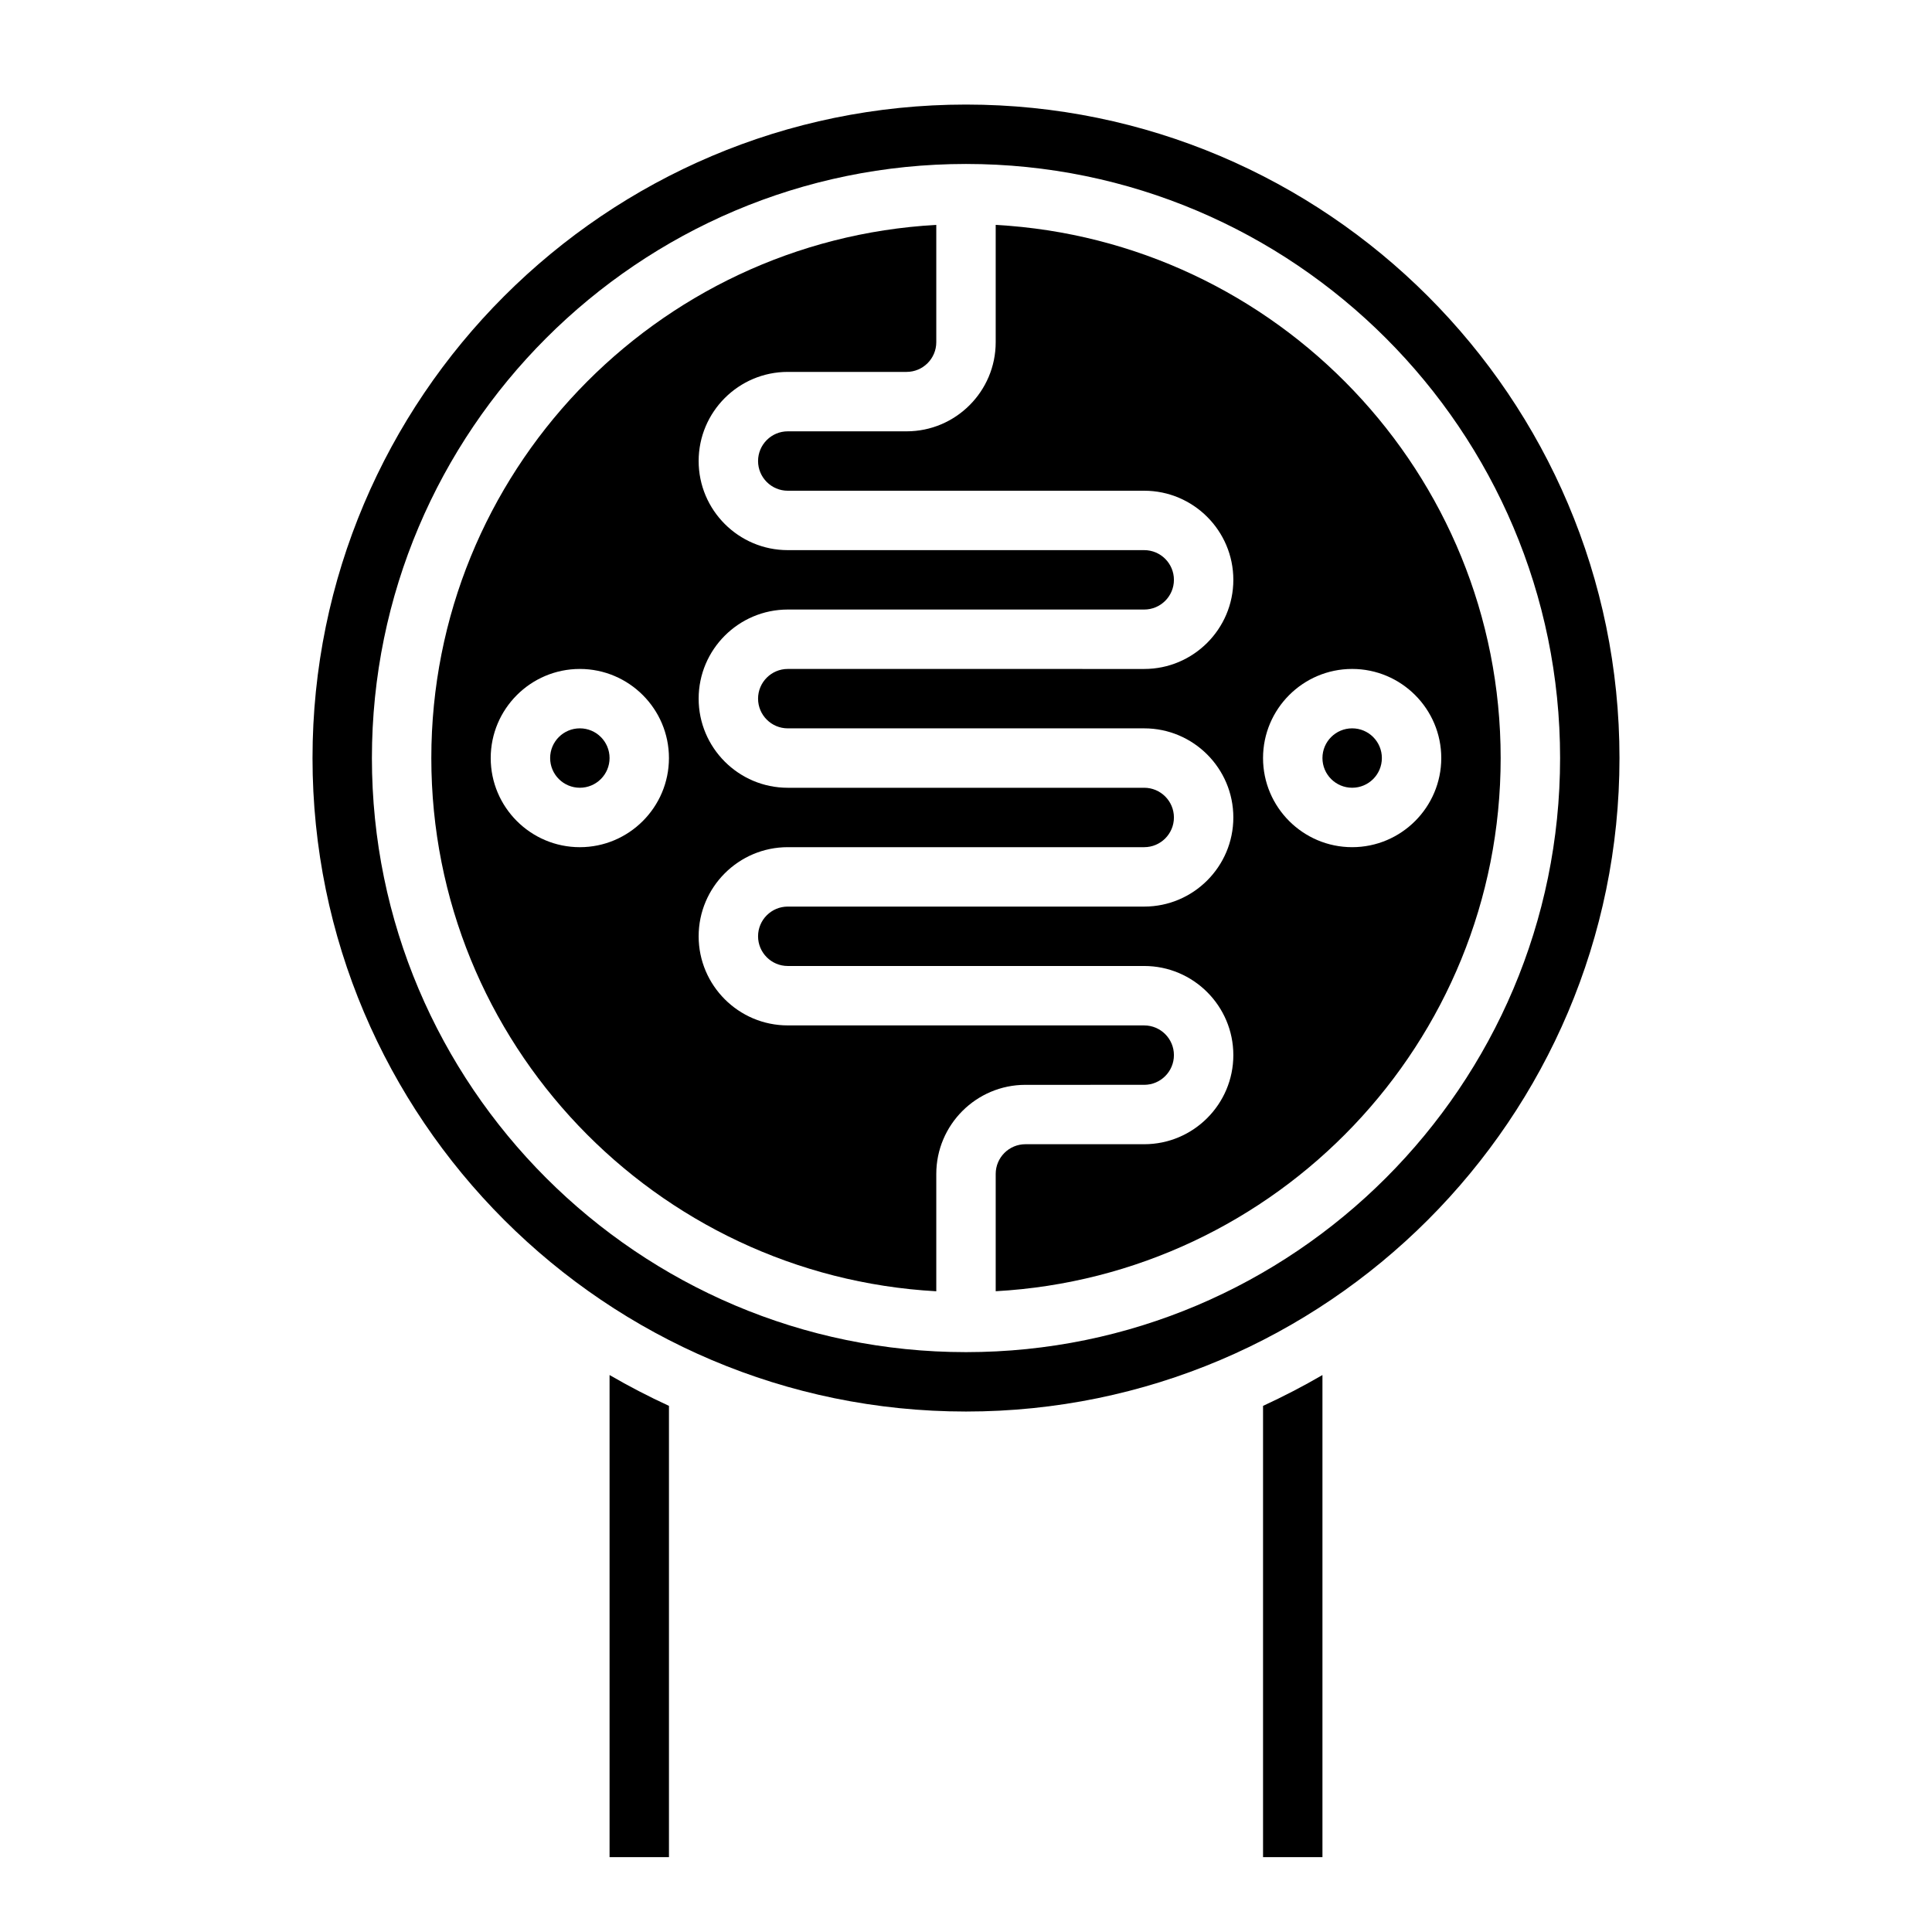
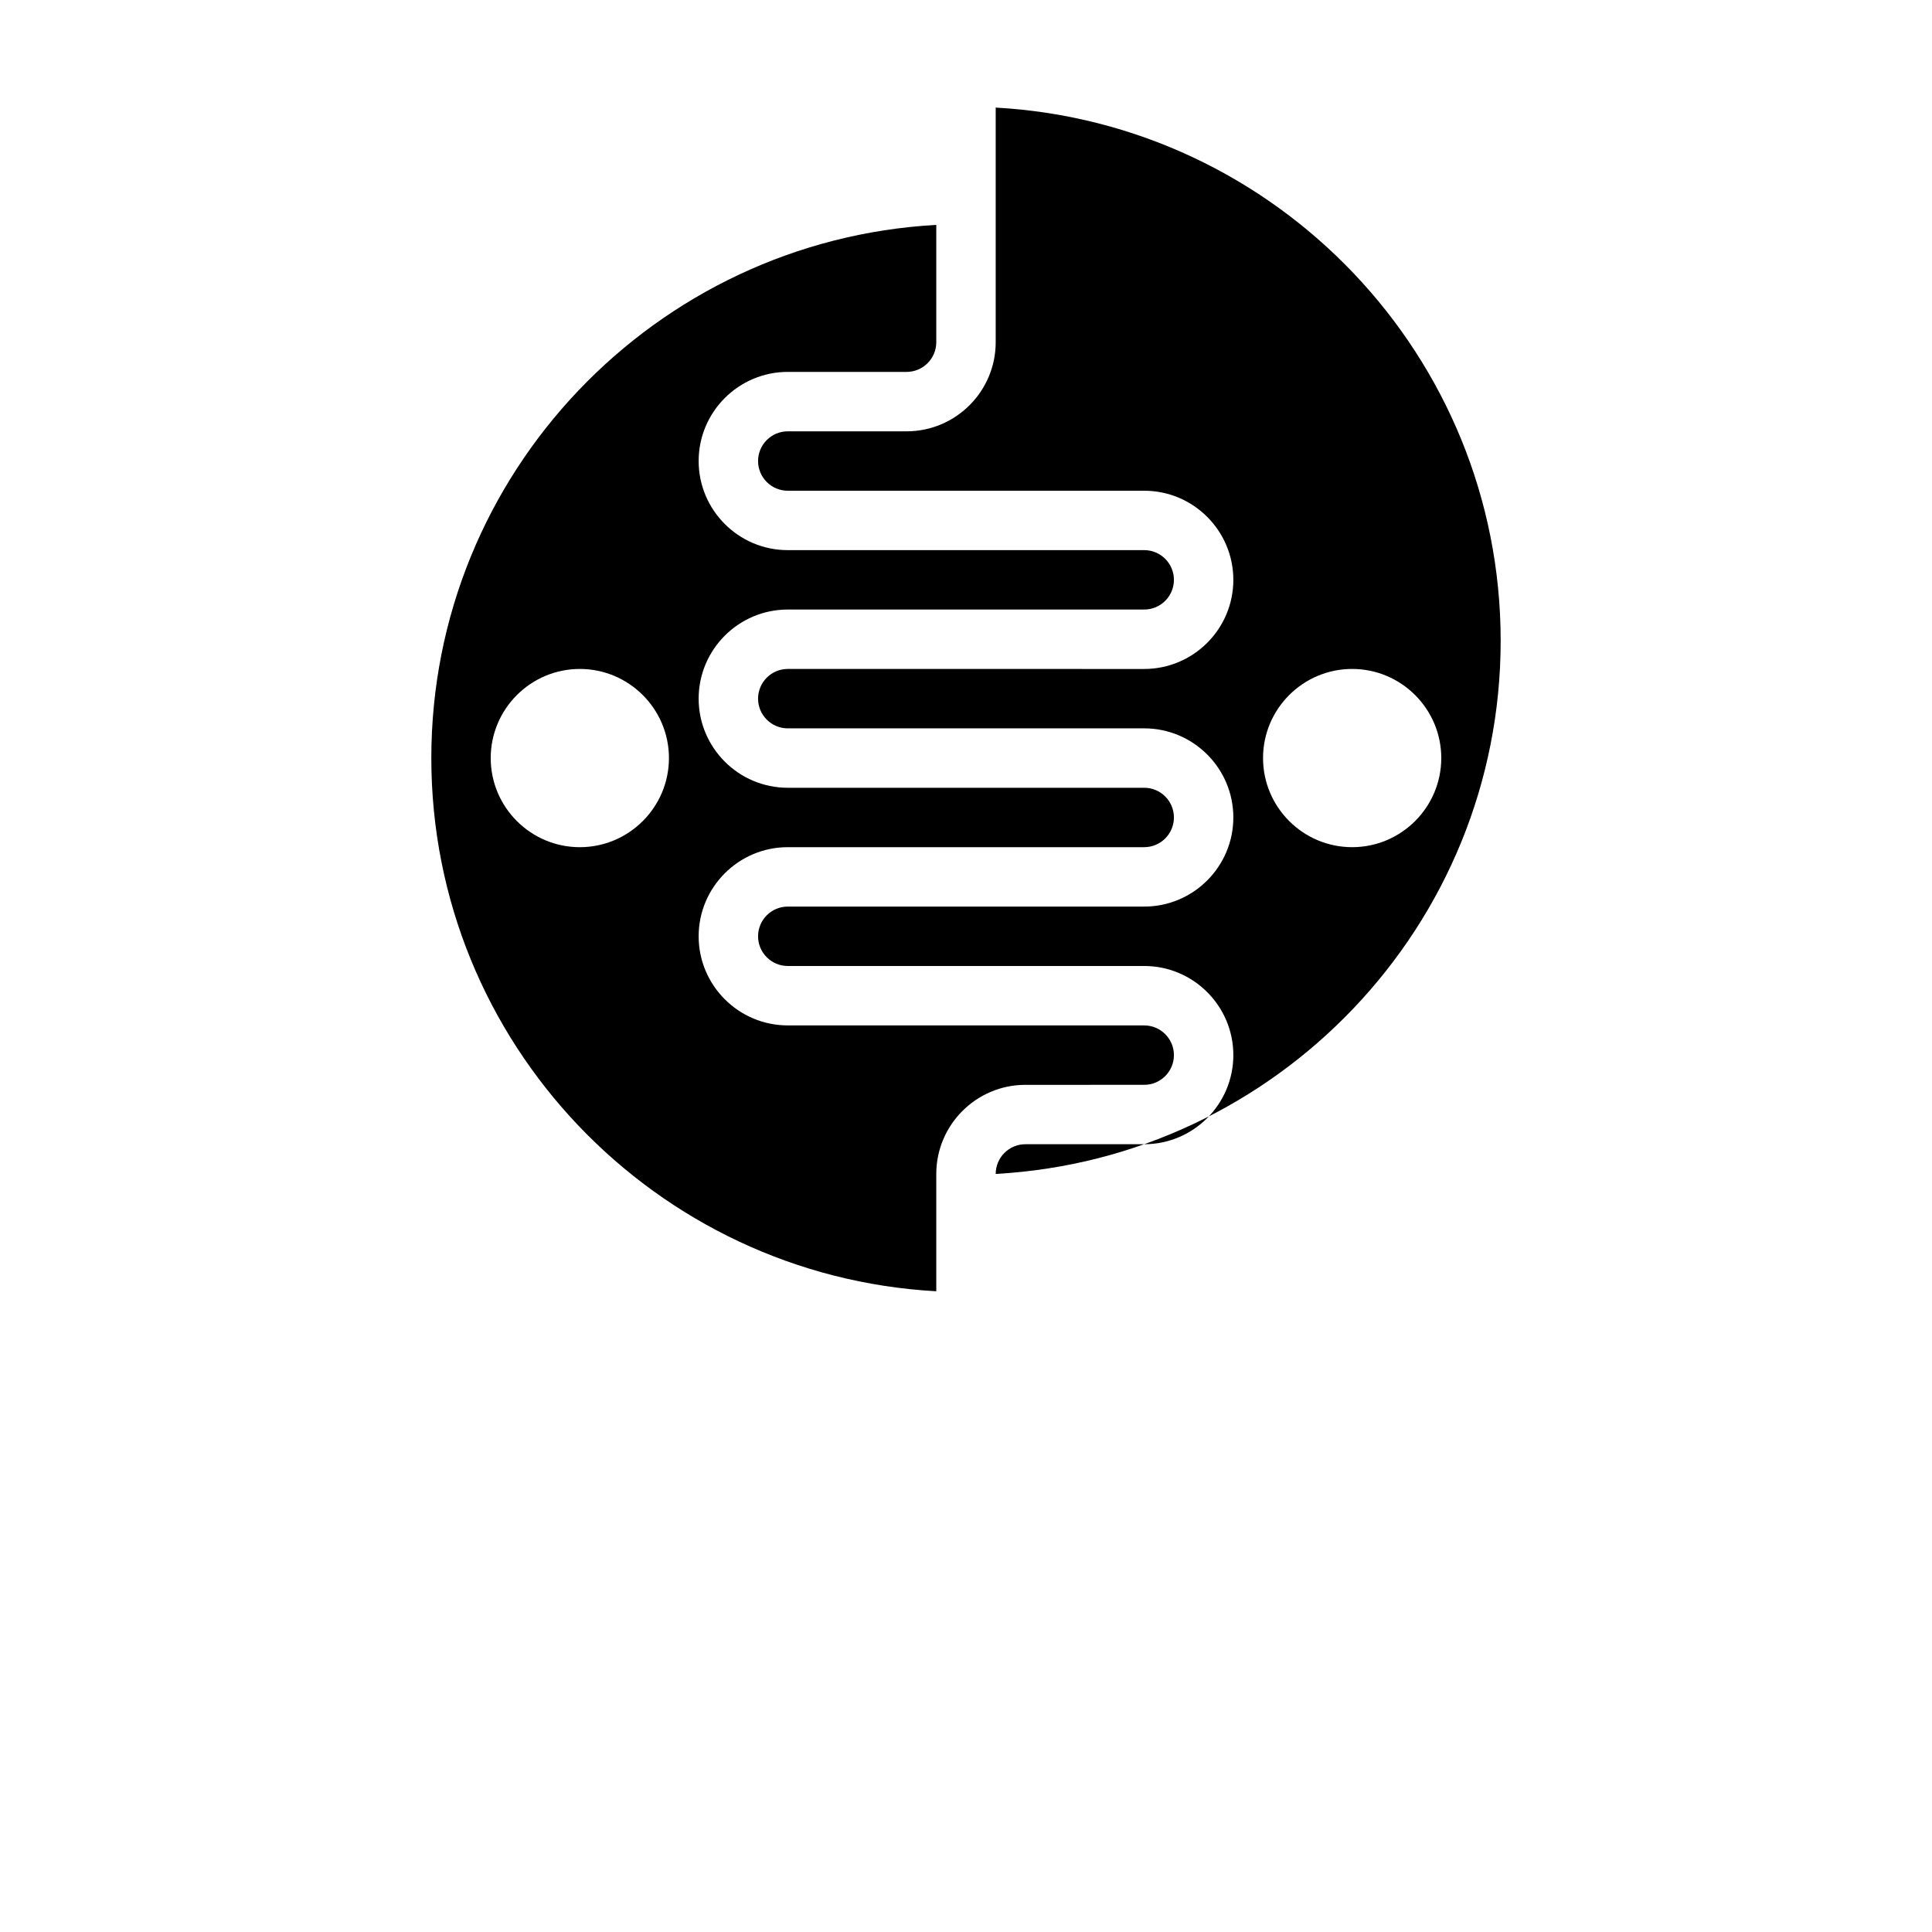
<svg xmlns="http://www.w3.org/2000/svg" fill="#000000" width="800px" height="800px" version="1.1" viewBox="144 144 512 512">
  <g>
-     <path d="m305.54 344.89c0 4.348-3.523 7.871-7.871 7.871-4.348 0-7.875-3.523-7.875-7.871 0-4.348 3.527-7.871 7.875-7.871 4.348 0 7.871 3.523 7.871 7.871" />
-     <path d="m478.72 636.16h15.742v-127.76c-5.102 2.961-10.352 5.691-15.742 8.172z" />
-     <path d="m510.21 344.89c0 4.348-3.523 7.871-7.871 7.871-4.348 0-7.875-3.523-7.875-7.871 0-4.348 3.527-7.871 7.875-7.871 4.348 0 7.871 3.523 7.871 7.871" />
-     <path d="m305.54 636.16h15.742v-119.59c-5.391-2.481-10.645-5.211-15.742-8.172z" />
    <path d="m447.23 431.49c4.344 0 7.871-3.535 7.871-7.871 0-4.336-3.527-7.871-7.871-7.871l-94.465-0.004c-13.02 0-23.617-10.598-23.617-23.617s10.598-23.617 23.617-23.617h94.465c4.344 0 7.871-3.535 7.871-7.871 0-4.336-3.527-7.871-7.871-7.871h-94.465c-13.02 0-23.617-10.598-23.617-23.617 0-13.02 10.598-23.617 23.617-23.617h94.465c4.344 0 7.871-3.535 7.871-7.871 0-4.336-3.527-7.871-7.871-7.871h-94.465c-13.02 0-23.617-10.598-23.617-23.617s10.598-23.617 23.617-23.617h31.488c4.344 0 7.871-3.535 7.871-7.871v-31.086c-74.461 4.117-133.82 65.82-133.82 141.3 0 75.477 59.363 137.18 133.82 141.3v-31.09c0-13.02 10.598-23.617 23.617-23.617zm-149.57-62.977c-13.02 0-23.617-10.598-23.617-23.617s10.598-23.617 23.617-23.617c13.02 0 23.617 10.598 23.617 23.617-0.004 13.02-10.598 23.617-23.617 23.617z" />
-     <path d="m400 171.71c-95.496 0-173.18 77.688-173.18 173.18 0 95.496 77.688 173.18 173.18 173.18s173.18-77.688 173.18-173.18c0-95.496-77.691-173.18-173.18-173.18zm0 330.62c-86.812 0-157.44-70.629-157.44-157.44s70.629-157.44 157.44-157.44 157.44 70.629 157.44 157.44c-0.004 86.812-70.629 157.44-157.44 157.44z" />
-     <path d="m407.87 203.6v31.09c0 13.02-10.598 23.617-23.617 23.617h-31.488c-4.344 0-7.871 3.535-7.871 7.871 0 4.336 3.527 7.871 7.871 7.871h94.465c13.02 0 23.617 10.598 23.617 23.617 0 13.02-10.598 23.617-23.617 23.617l-94.465-0.004c-4.344 0-7.871 3.535-7.871 7.871 0 4.336 3.527 7.871 7.871 7.871h94.465c13.02 0 23.617 10.598 23.617 23.617s-10.598 23.617-23.617 23.617h-94.465c-4.344 0-7.871 3.535-7.871 7.871s3.527 7.871 7.871 7.871h94.465c13.02 0 23.617 10.598 23.617 23.617s-10.598 23.617-23.617 23.617h-31.488c-4.344 0-7.871 3.535-7.871 7.871v31.086c74.461-4.117 133.82-65.816 133.82-141.29 0-75.477-59.363-137.18-133.82-141.3zm94.465 164.91c-13.02 0-23.617-10.598-23.617-23.617s10.598-23.617 23.617-23.617c13.02 0 23.617 10.598 23.617 23.617-0.004 13.02-10.598 23.617-23.617 23.617z" />
+     <path d="m407.87 203.6v31.09c0 13.02-10.598 23.617-23.617 23.617h-31.488c-4.344 0-7.871 3.535-7.871 7.871 0 4.336 3.527 7.871 7.871 7.871h94.465c13.02 0 23.617 10.598 23.617 23.617 0 13.02-10.598 23.617-23.617 23.617l-94.465-0.004c-4.344 0-7.871 3.535-7.871 7.871 0 4.336 3.527 7.871 7.871 7.871h94.465c13.02 0 23.617 10.598 23.617 23.617s-10.598 23.617-23.617 23.617h-94.465c-4.344 0-7.871 3.535-7.871 7.871s3.527 7.871 7.871 7.871h94.465c13.02 0 23.617 10.598 23.617 23.617s-10.598 23.617-23.617 23.617h-31.488c-4.344 0-7.871 3.535-7.871 7.871c74.461-4.117 133.82-65.816 133.82-141.29 0-75.477-59.363-137.18-133.82-141.3zm94.465 164.91c-13.02 0-23.617-10.598-23.617-23.617s10.598-23.617 23.617-23.617c13.02 0 23.617 10.598 23.617 23.617-0.004 13.02-10.598 23.617-23.617 23.617z" />
  </g>
</svg>